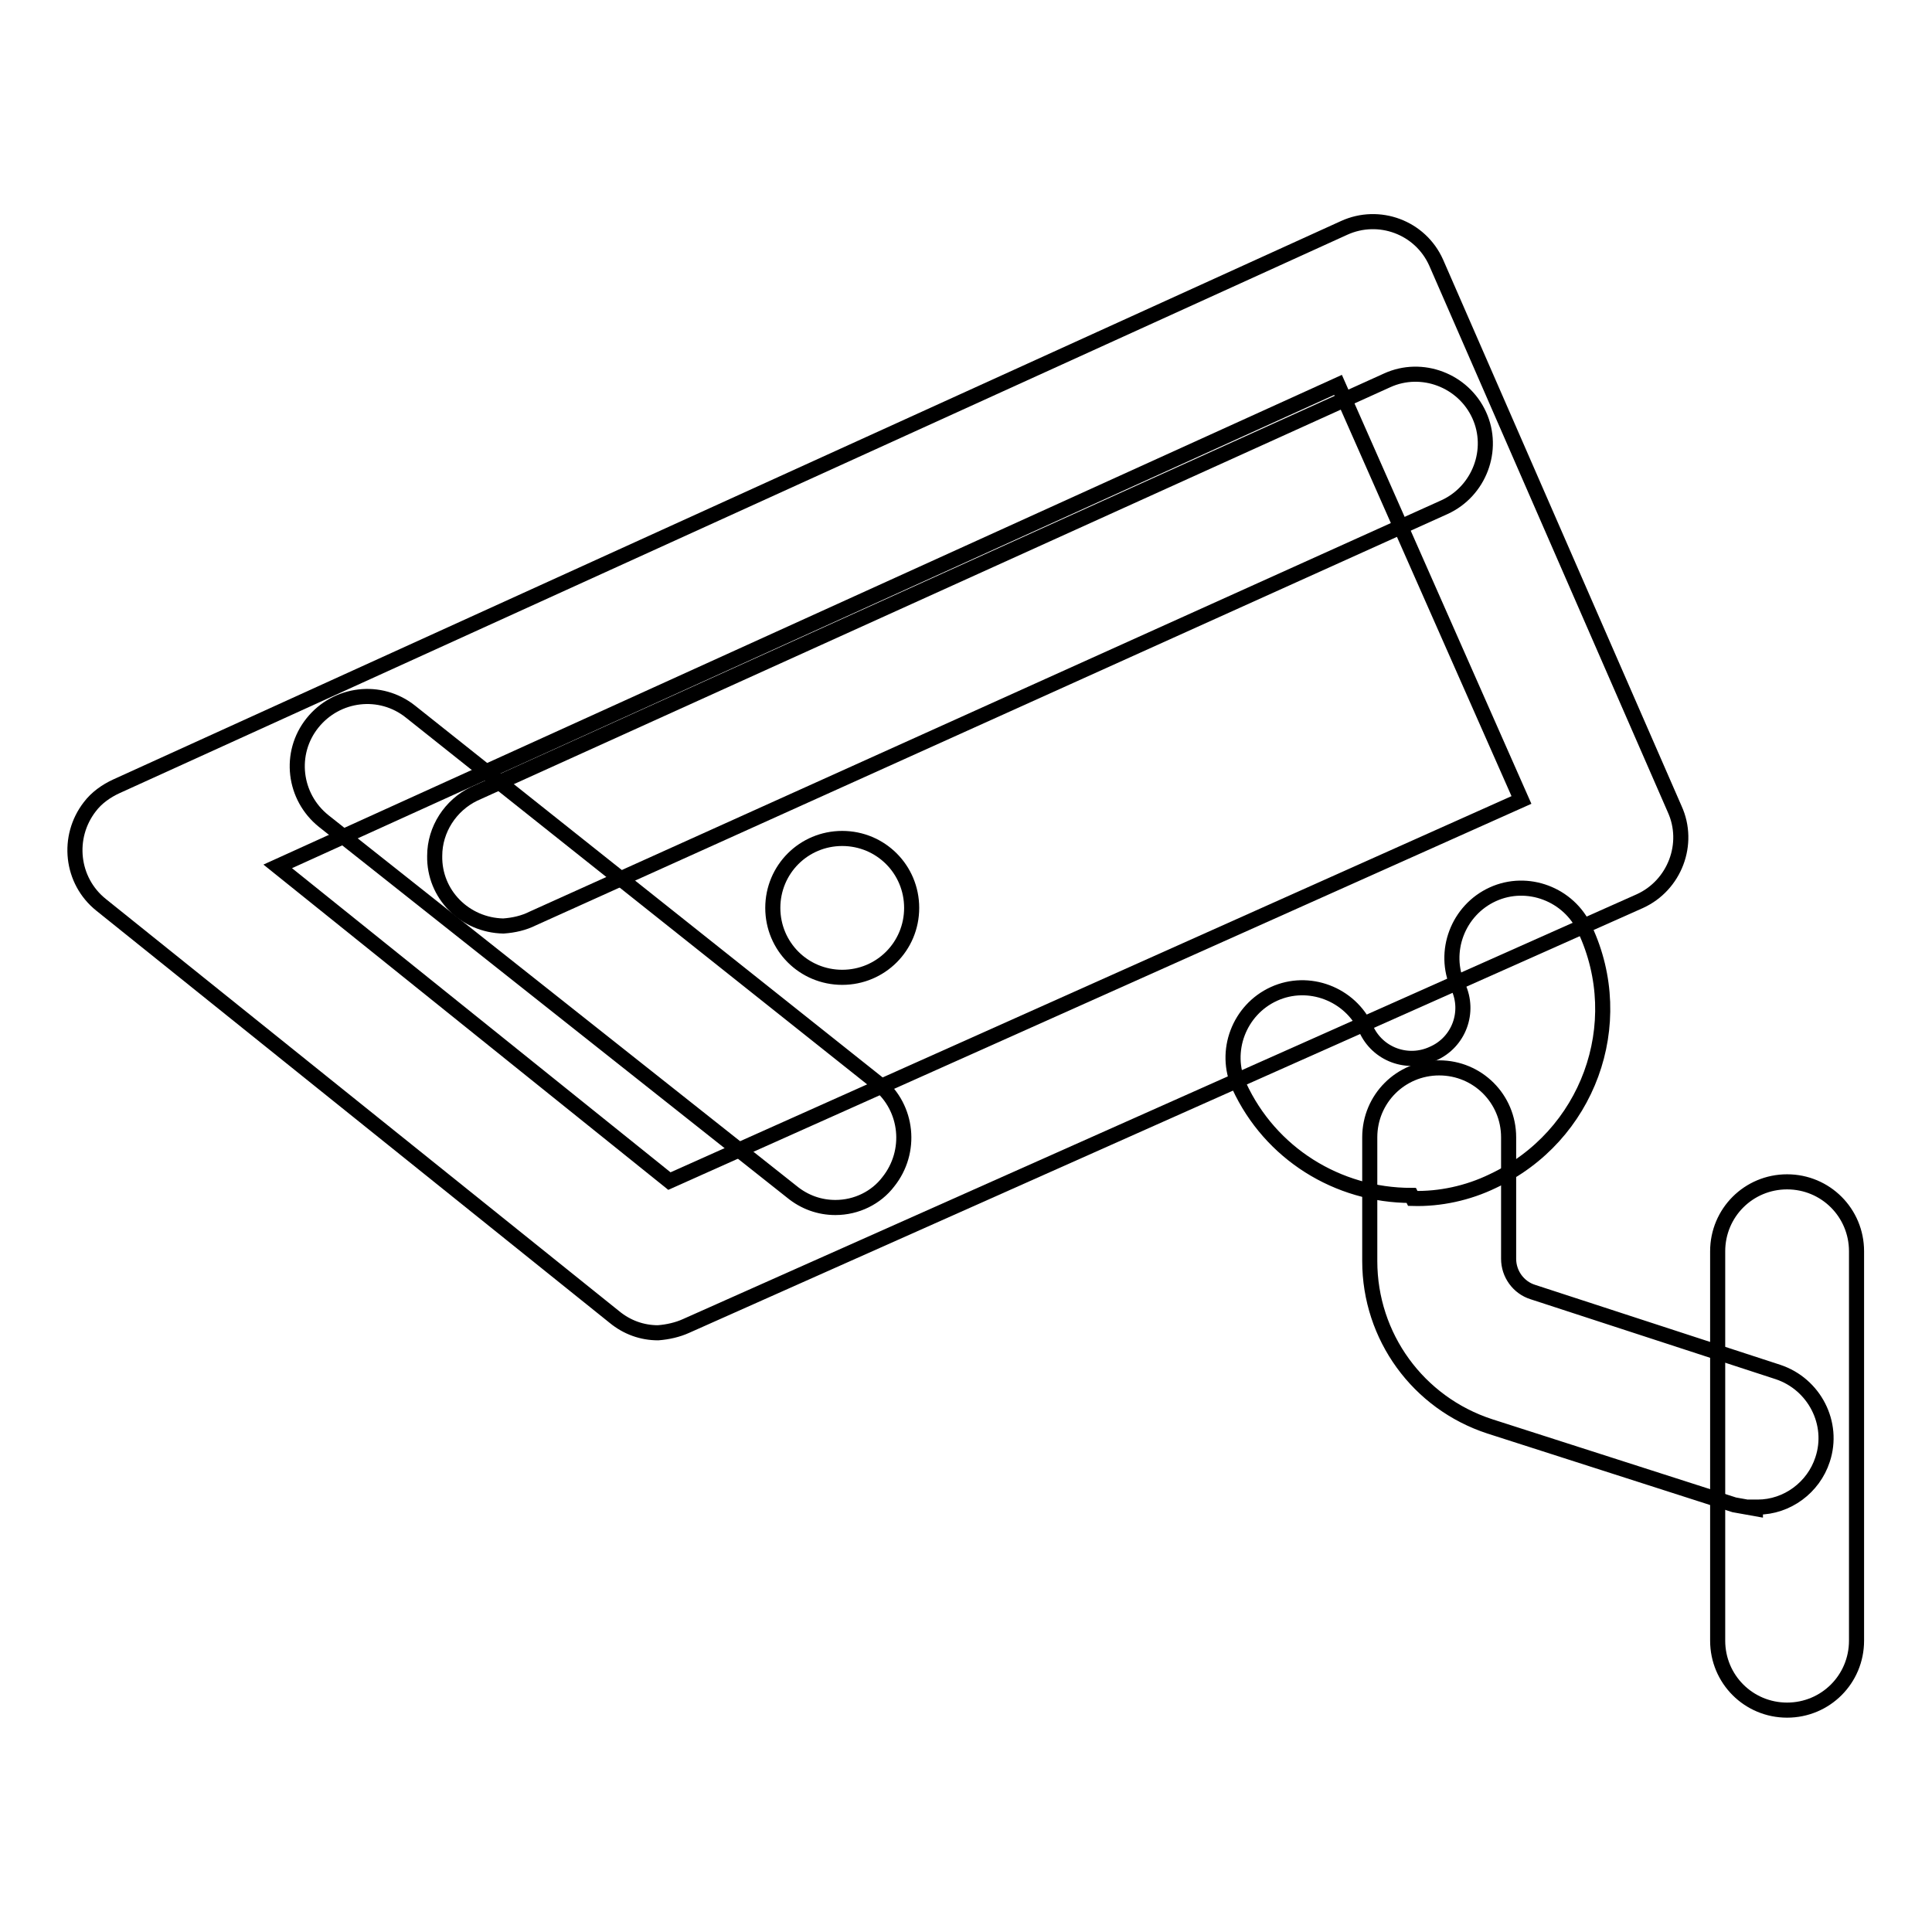
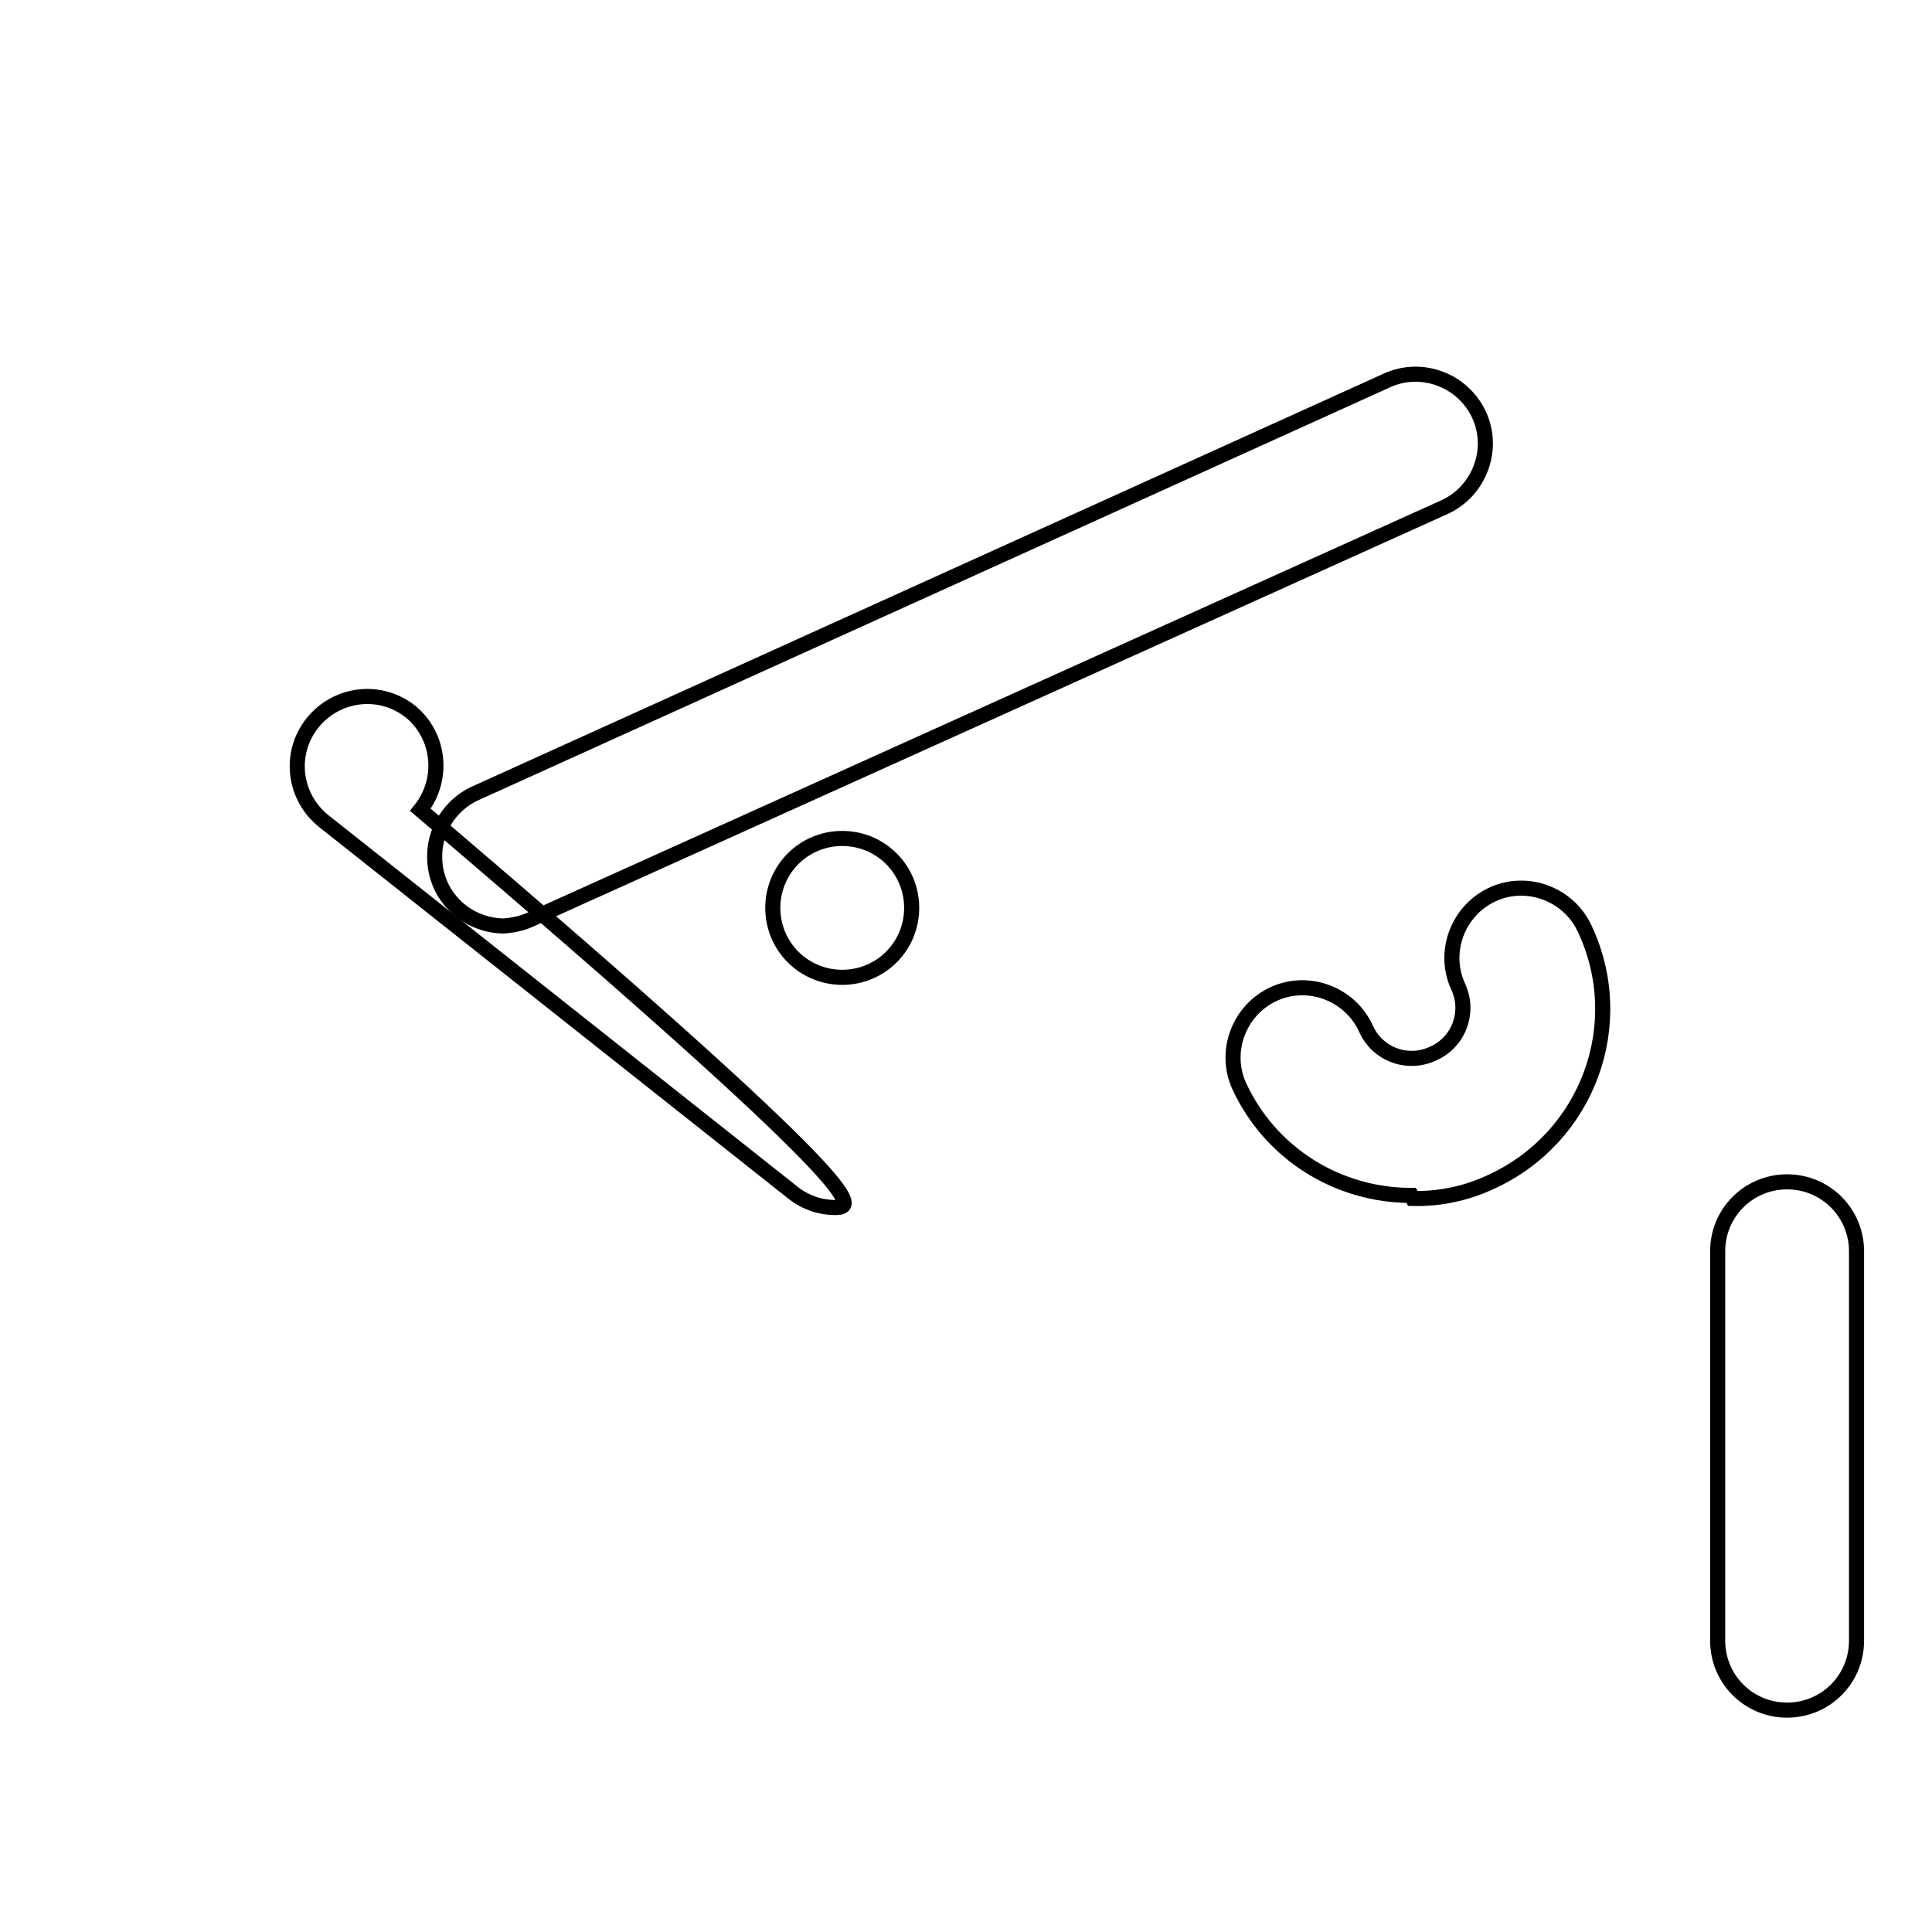
<svg xmlns="http://www.w3.org/2000/svg" version="1.1" x="0px" y="0px" viewBox="0 0 256 256" enable-background="new 0 0 256 256" xml:space="preserve">
  <g>
-     <path stroke-width="2" fill-opacity="0" stroke="#000000" d="M87.2,176.6c-2.1,0-4.1-0.7-5.8-2.1l-68-54.6c-4-3.2-4.6-9-1.5-13c0.9-1.2,2.2-2.1,3.5-2.7l162.7-74 c4.6-2.1,10.1-0.1,12.2,4.6c0,0,0,0,0,0l31.6,72.4c2.1,4.6,0,10.1-4.6,12.2c0,0,0,0,0,0L90.9,175.7 C89.8,176.2,88.5,176.5,87.2,176.6z M36.8,114.8l51.9,41.7l112.9-50.5L177.3,51L36.8,114.8z M232.6,199.9l-2.8-0.5L197.4,189 c-9.5-3.1-15.9-11.9-15.9-21.9v-16.4c0-5.1,4.1-9.2,9.2-9.2c5.1,0,9.2,4.1,9.2,9.2v16.1c0,2,1.3,3.8,3.2,4.4l32.5,10.6 c4.8,1.6,7.5,6.8,5.9,11.6c-1.2,3.7-4.7,6.3-8.6,6.3H232.6z" />
-     <path stroke-width="2" fill-opacity="0" stroke="#000000" d="M236.8,226.6c-5.1,0-9.2-4.1-9.2-9.2l0,0v-51.6c0-5.1,4.1-9.2,9.2-9.2s9.2,4.1,9.2,9.2v51.6 C246,222.5,241.9,226.6,236.8,226.6L236.8,226.6z M187,158.4c-9.8,0-18.7-5.6-22.8-14.5c-2.1-4.6,0-10.1,4.6-12.2s10.1,0,12.2,4.6 c1.5,3.4,5.5,4.9,8.9,3.3c3.4-1.5,4.9-5.5,3.3-8.9c-2.1-4.6,0-10.1,4.6-12.2s10.1,0,12.2,4.6c5.9,12.6,0.4,27.5-12.2,33.4 c-3.3,1.6-7,2.4-10.6,2.3L187,158.4z M111.6,111.1c-5.1,0-9.2,4.1-9.2,9.2s4.1,9.2,9.2,9.2s9.2-4.1,9.2-9.2 S116.7,111.1,111.6,111.1L111.6,111.1z M110.7,160c-2.1,0-4.1-0.7-5.8-2.1l-62-49.1c-4-3.2-4.7-9-1.5-13c3.2-4,9-4.7,13-1.5l0,0 l62,49.3c3.9,3.2,4.5,9,1.3,13C116.1,158.7,113.5,160,110.7,160L110.7,160z" />
+     <path stroke-width="2" fill-opacity="0" stroke="#000000" d="M236.8,226.6c-5.1,0-9.2-4.1-9.2-9.2l0,0v-51.6c0-5.1,4.1-9.2,9.2-9.2s9.2,4.1,9.2,9.2v51.6 C246,222.5,241.9,226.6,236.8,226.6L236.8,226.6z M187,158.4c-9.8,0-18.7-5.6-22.8-14.5c-2.1-4.6,0-10.1,4.6-12.2s10.1,0,12.2,4.6 c1.5,3.4,5.5,4.9,8.9,3.3c3.4-1.5,4.9-5.5,3.3-8.9c-2.1-4.6,0-10.1,4.6-12.2s10.1,0,12.2,4.6c5.9,12.6,0.4,27.5-12.2,33.4 c-3.3,1.6-7,2.4-10.6,2.3L187,158.4z M111.6,111.1c-5.1,0-9.2,4.1-9.2,9.2s4.1,9.2,9.2,9.2s9.2-4.1,9.2-9.2 S116.7,111.1,111.6,111.1L111.6,111.1z M110.7,160c-2.1,0-4.1-0.7-5.8-2.1l-62-49.1c-4-3.2-4.7-9-1.5-13c3.2-4,9-4.7,13-1.5l0,0 c3.9,3.2,4.5,9,1.3,13C116.1,158.7,113.5,160,110.7,160L110.7,160z" />
    <path stroke-width="2" fill-opacity="0" stroke="#000000" d="M66.7,122.7c-5.1-0.1-9.2-4.2-9.1-9.3c0-3.5,2.1-6.7,5.2-8.2l121-54.8c4.6-2.1,10.1,0,12.2,4.6 c2.1,4.6,0,10.1-4.6,12.2L70.6,121.7C69.4,122.3,68.1,122.6,66.7,122.7z" />
  </g>
</svg>